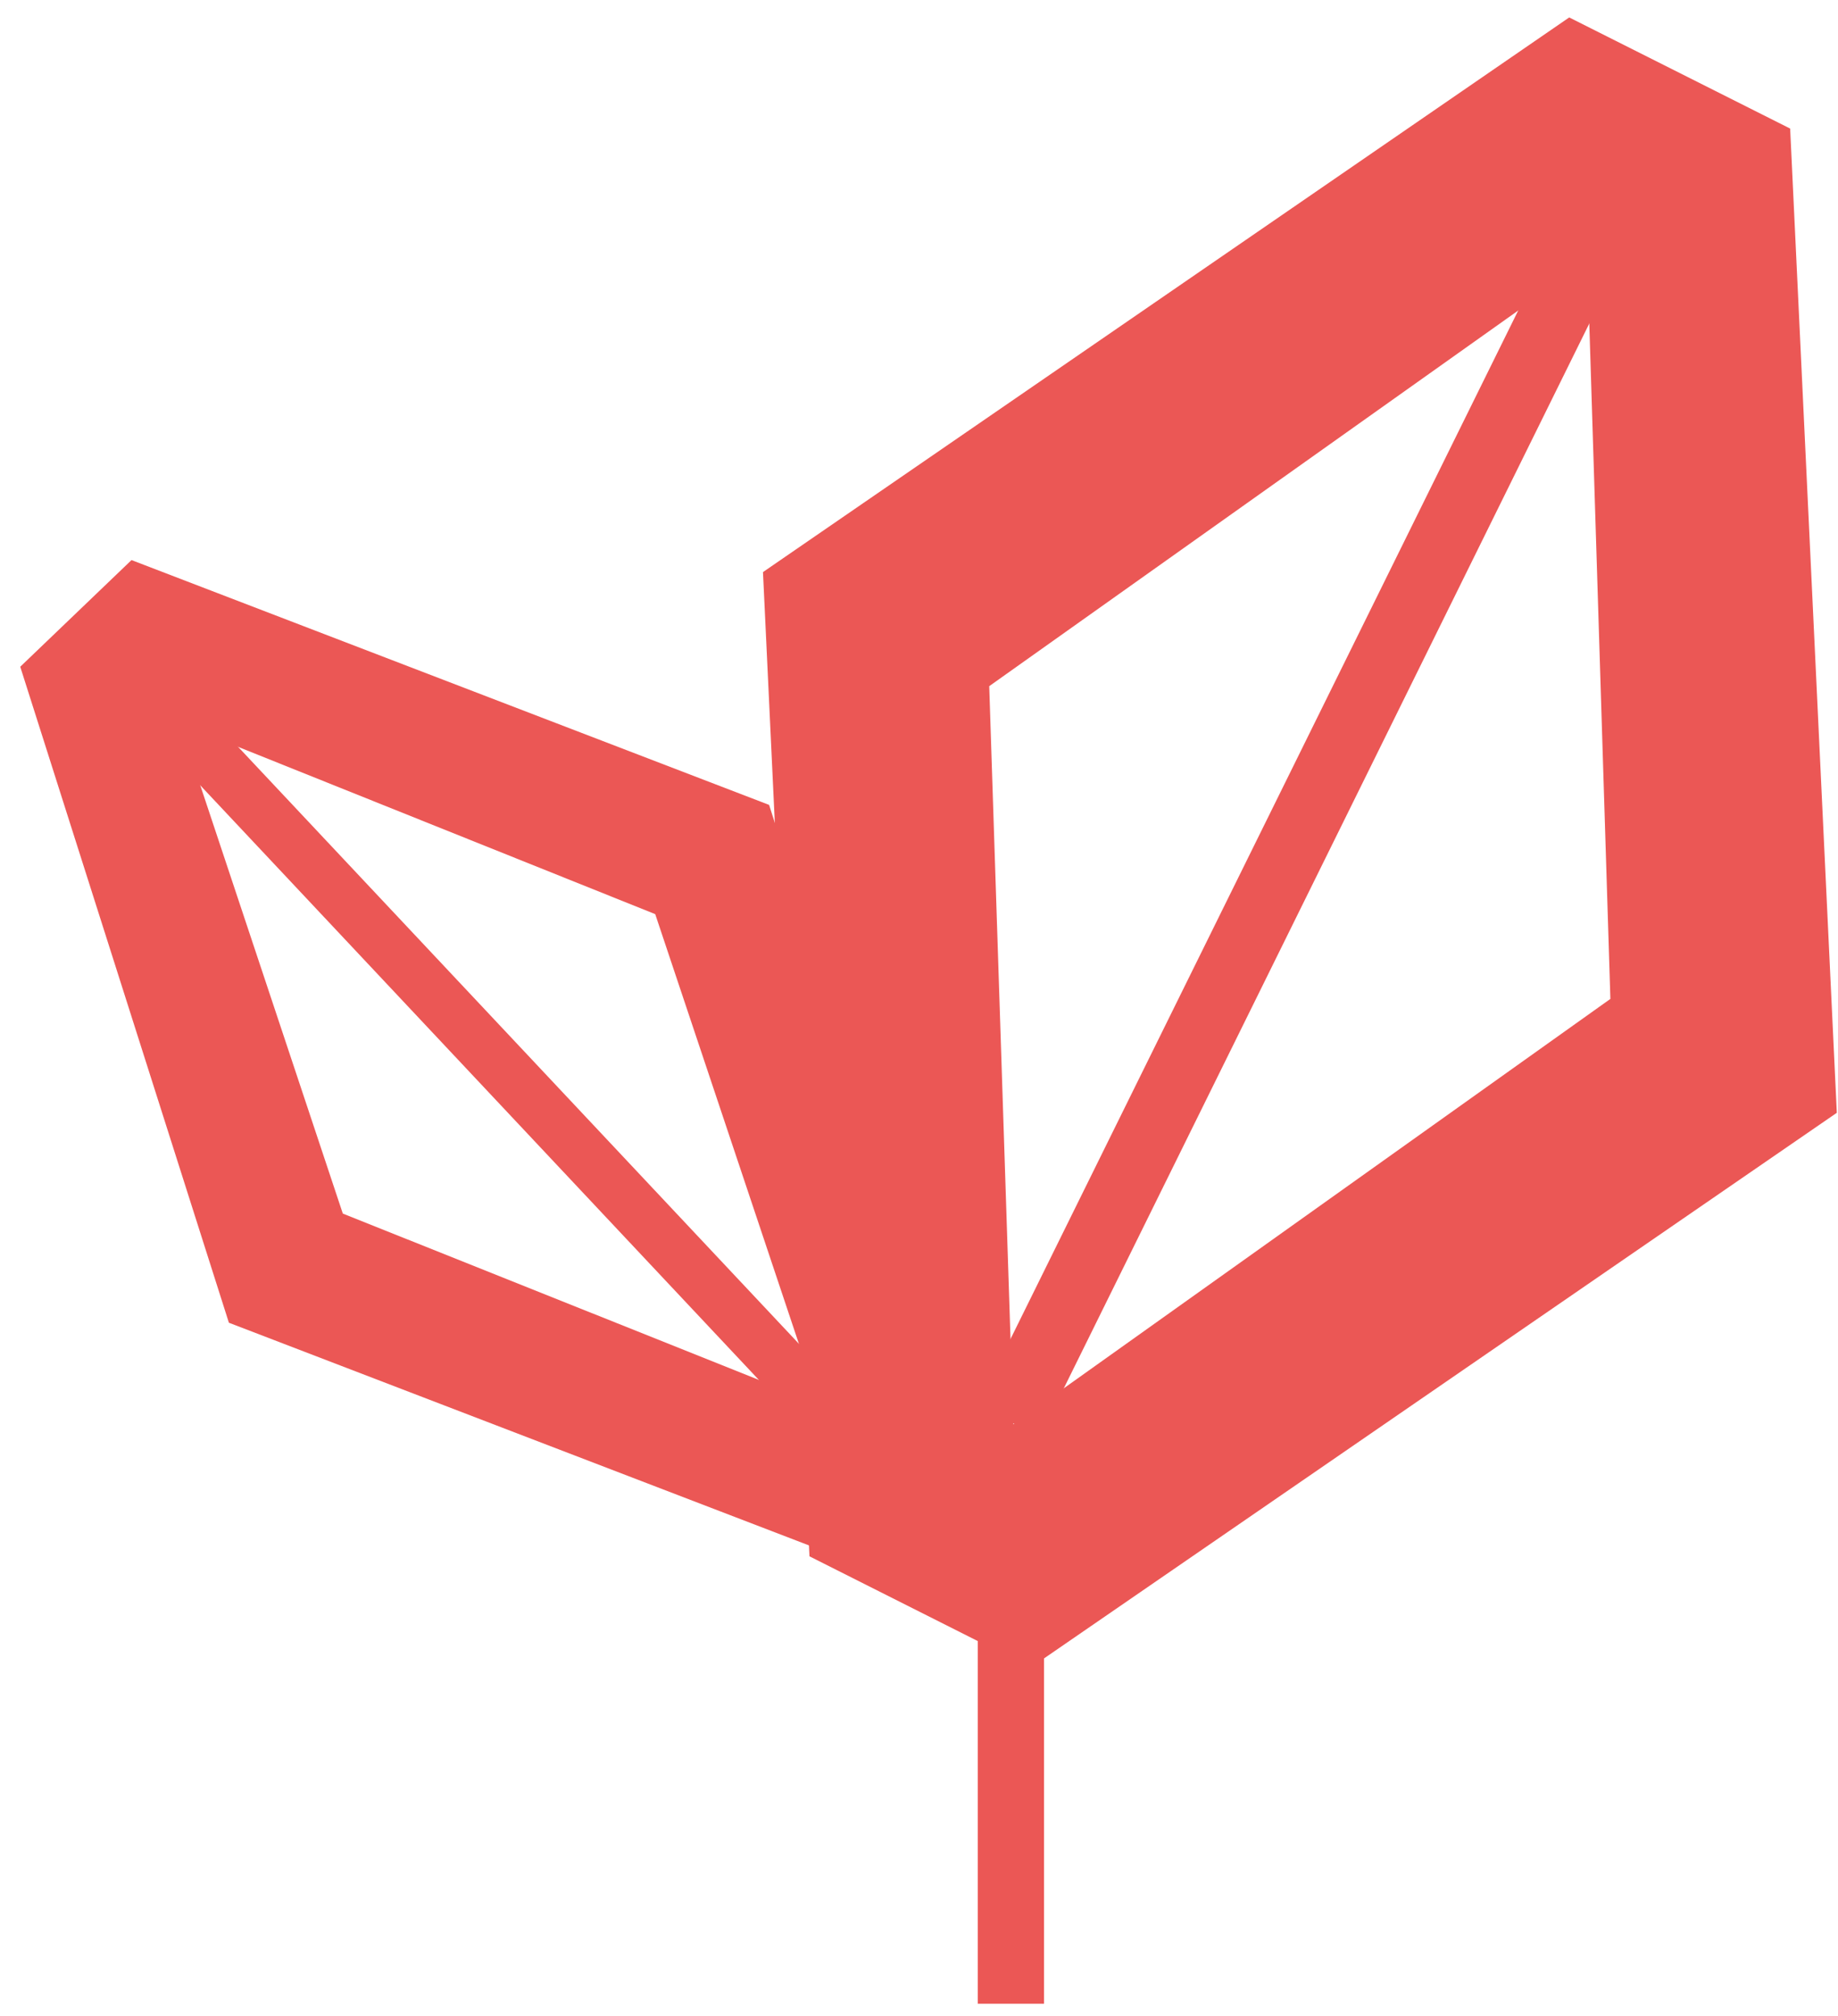
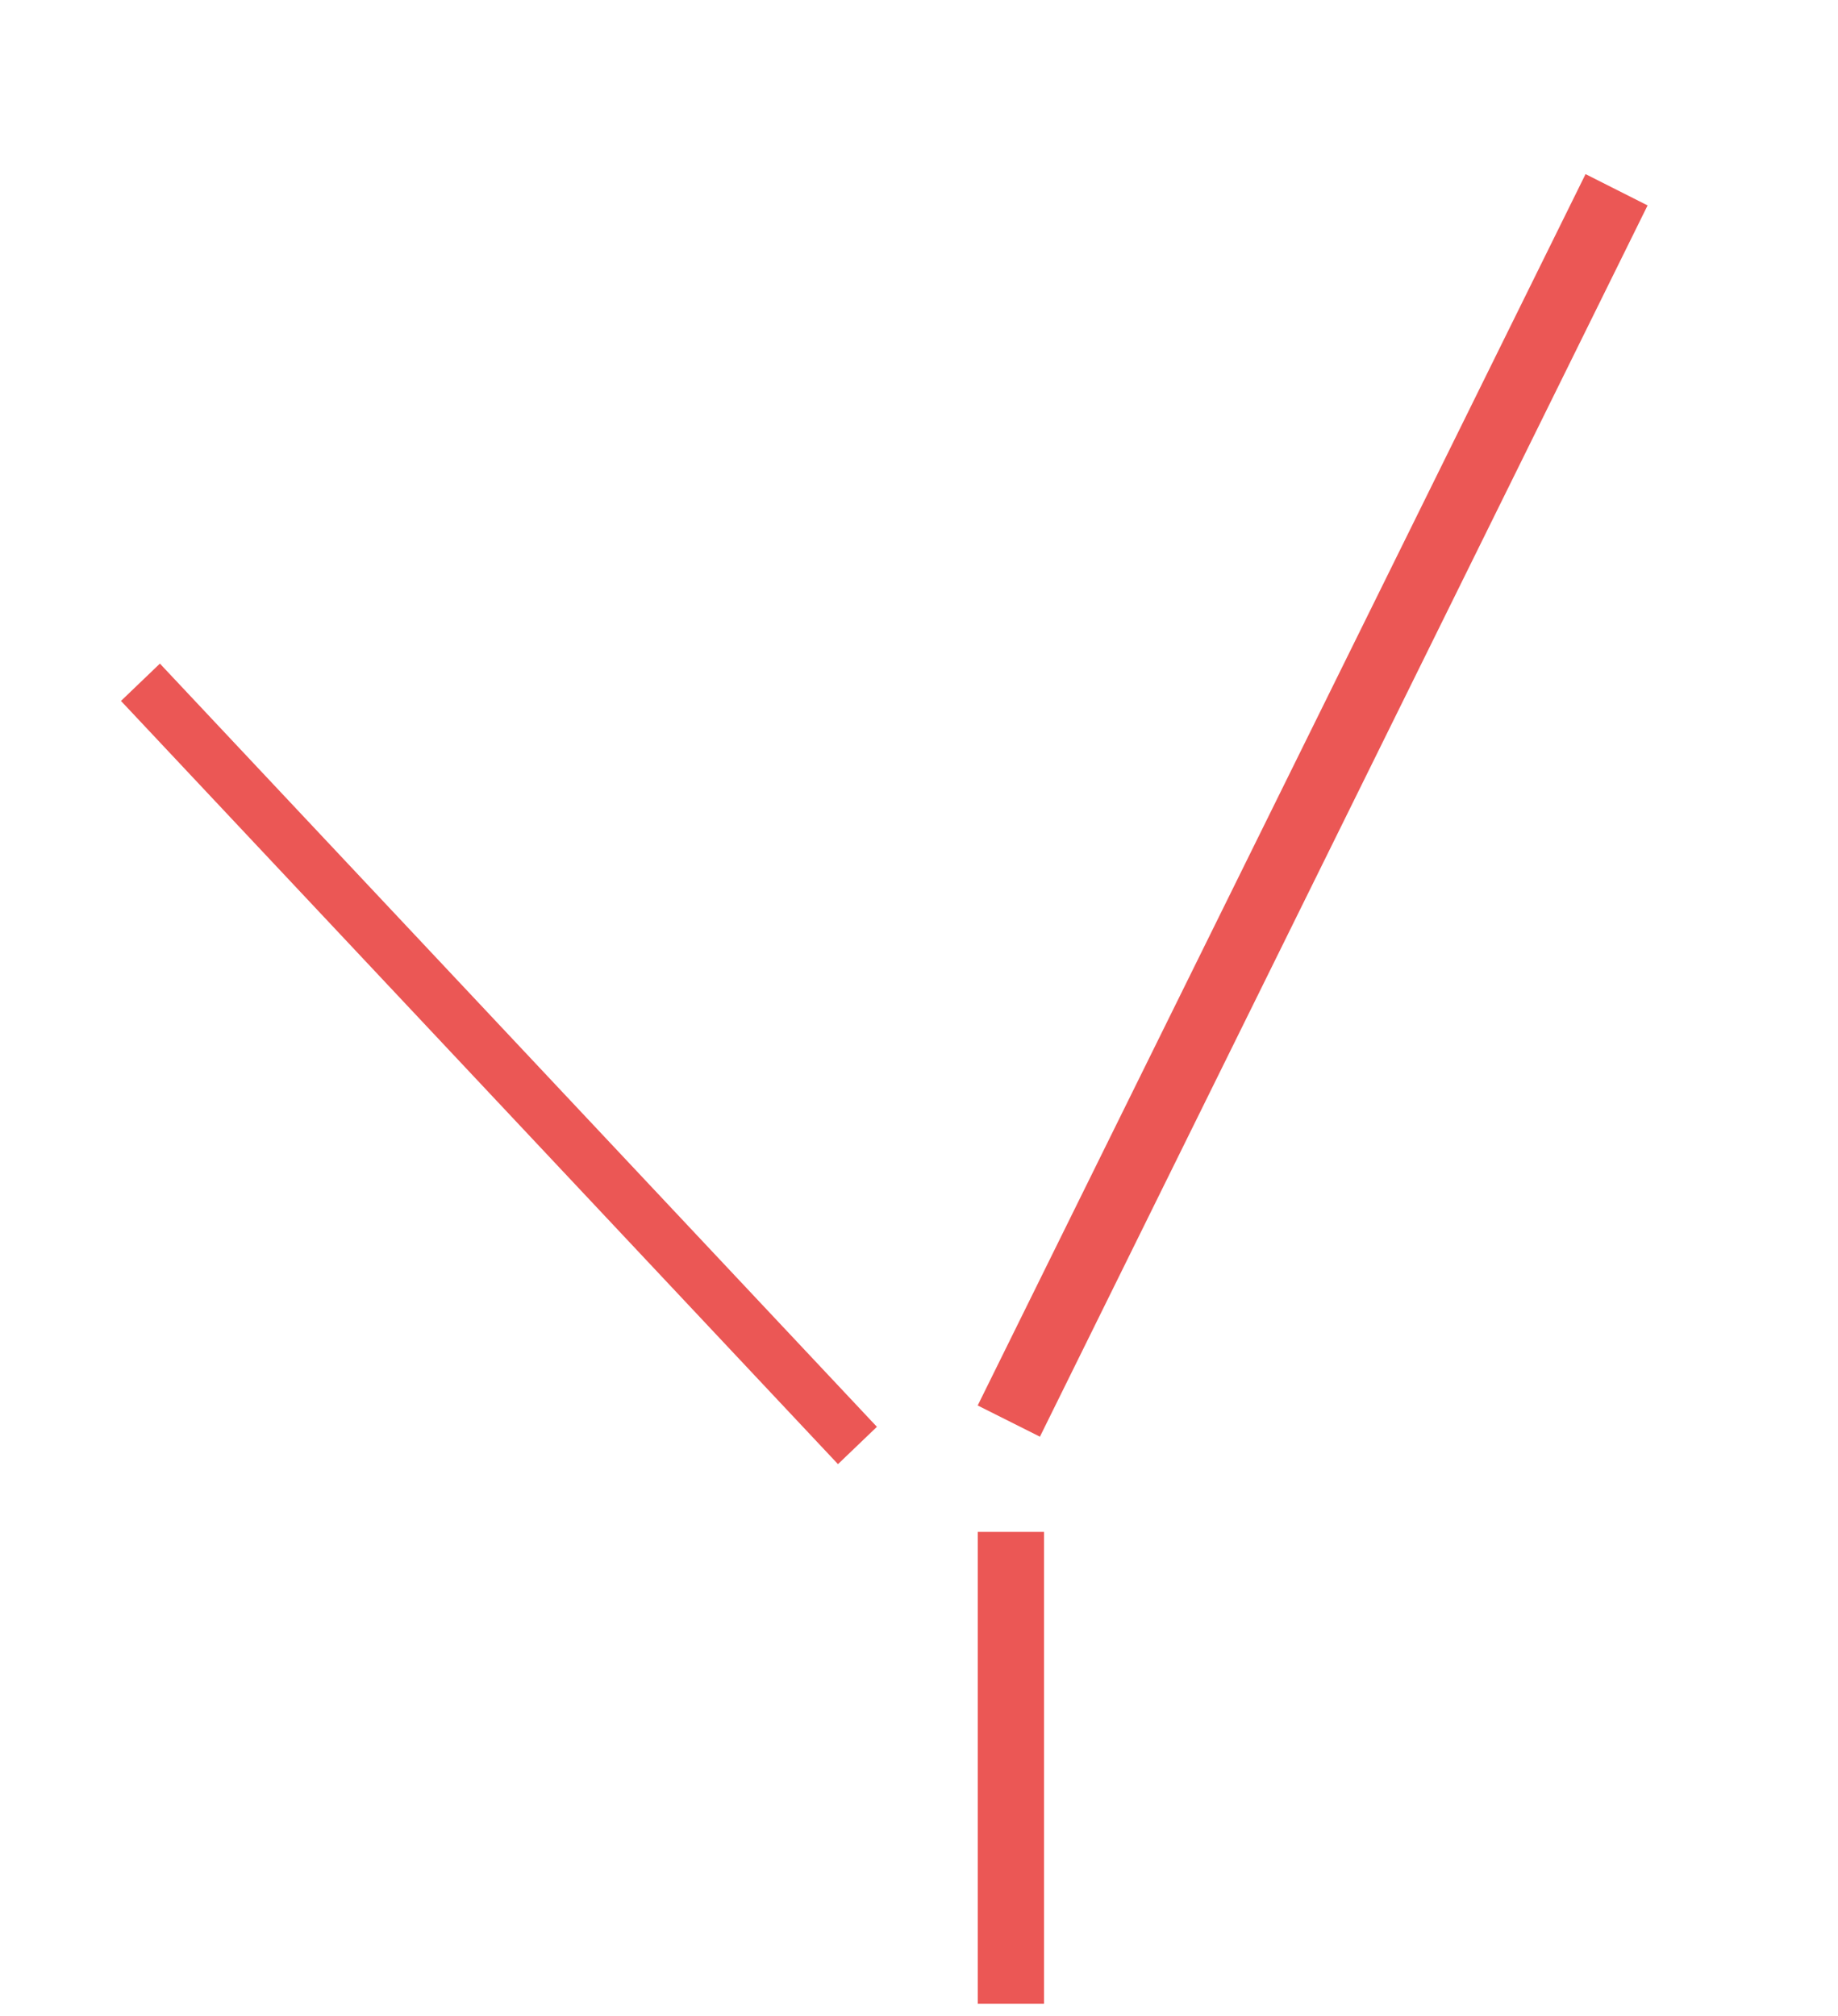
<svg xmlns="http://www.w3.org/2000/svg" width="62" height="68" viewBox="0 0 62 68" fill="none">
-   <path d="M33.372 23.143L53.545 8.818L54.322 33.694L34.181 48.042L33.369 23.143H33.372ZM52.933 0.588L25.737 19.297L27.305 52.496L34.764 56.252L61.96 37.536L60.386 4.337L52.933 0.588Z" fill="#EB5755" />
  <path d="M53.484 5.873L32.98 47.408L35.079 48.461L55.577 6.929L53.484 5.873Z" fill="#EB5755" />
-   <path d="M11.564 40.935L6.061 24.402L22.102 30.835L27.627 47.356L11.564 40.935ZM0.683 22.49L7.721 44.617L29.229 52.873L32.983 49.278L25.944 27.15L4.436 18.892L0.683 22.49Z" fill="#EB5755" />
  <path d="M5.394 22.384L4.081 23.643L28.267 49.387L29.58 48.128L5.394 22.384Z" fill="#EB5755" />
  <path d="M35.217 51.672H32.983V67.588H35.217V51.672Z" fill="#EB5755" />
</svg>